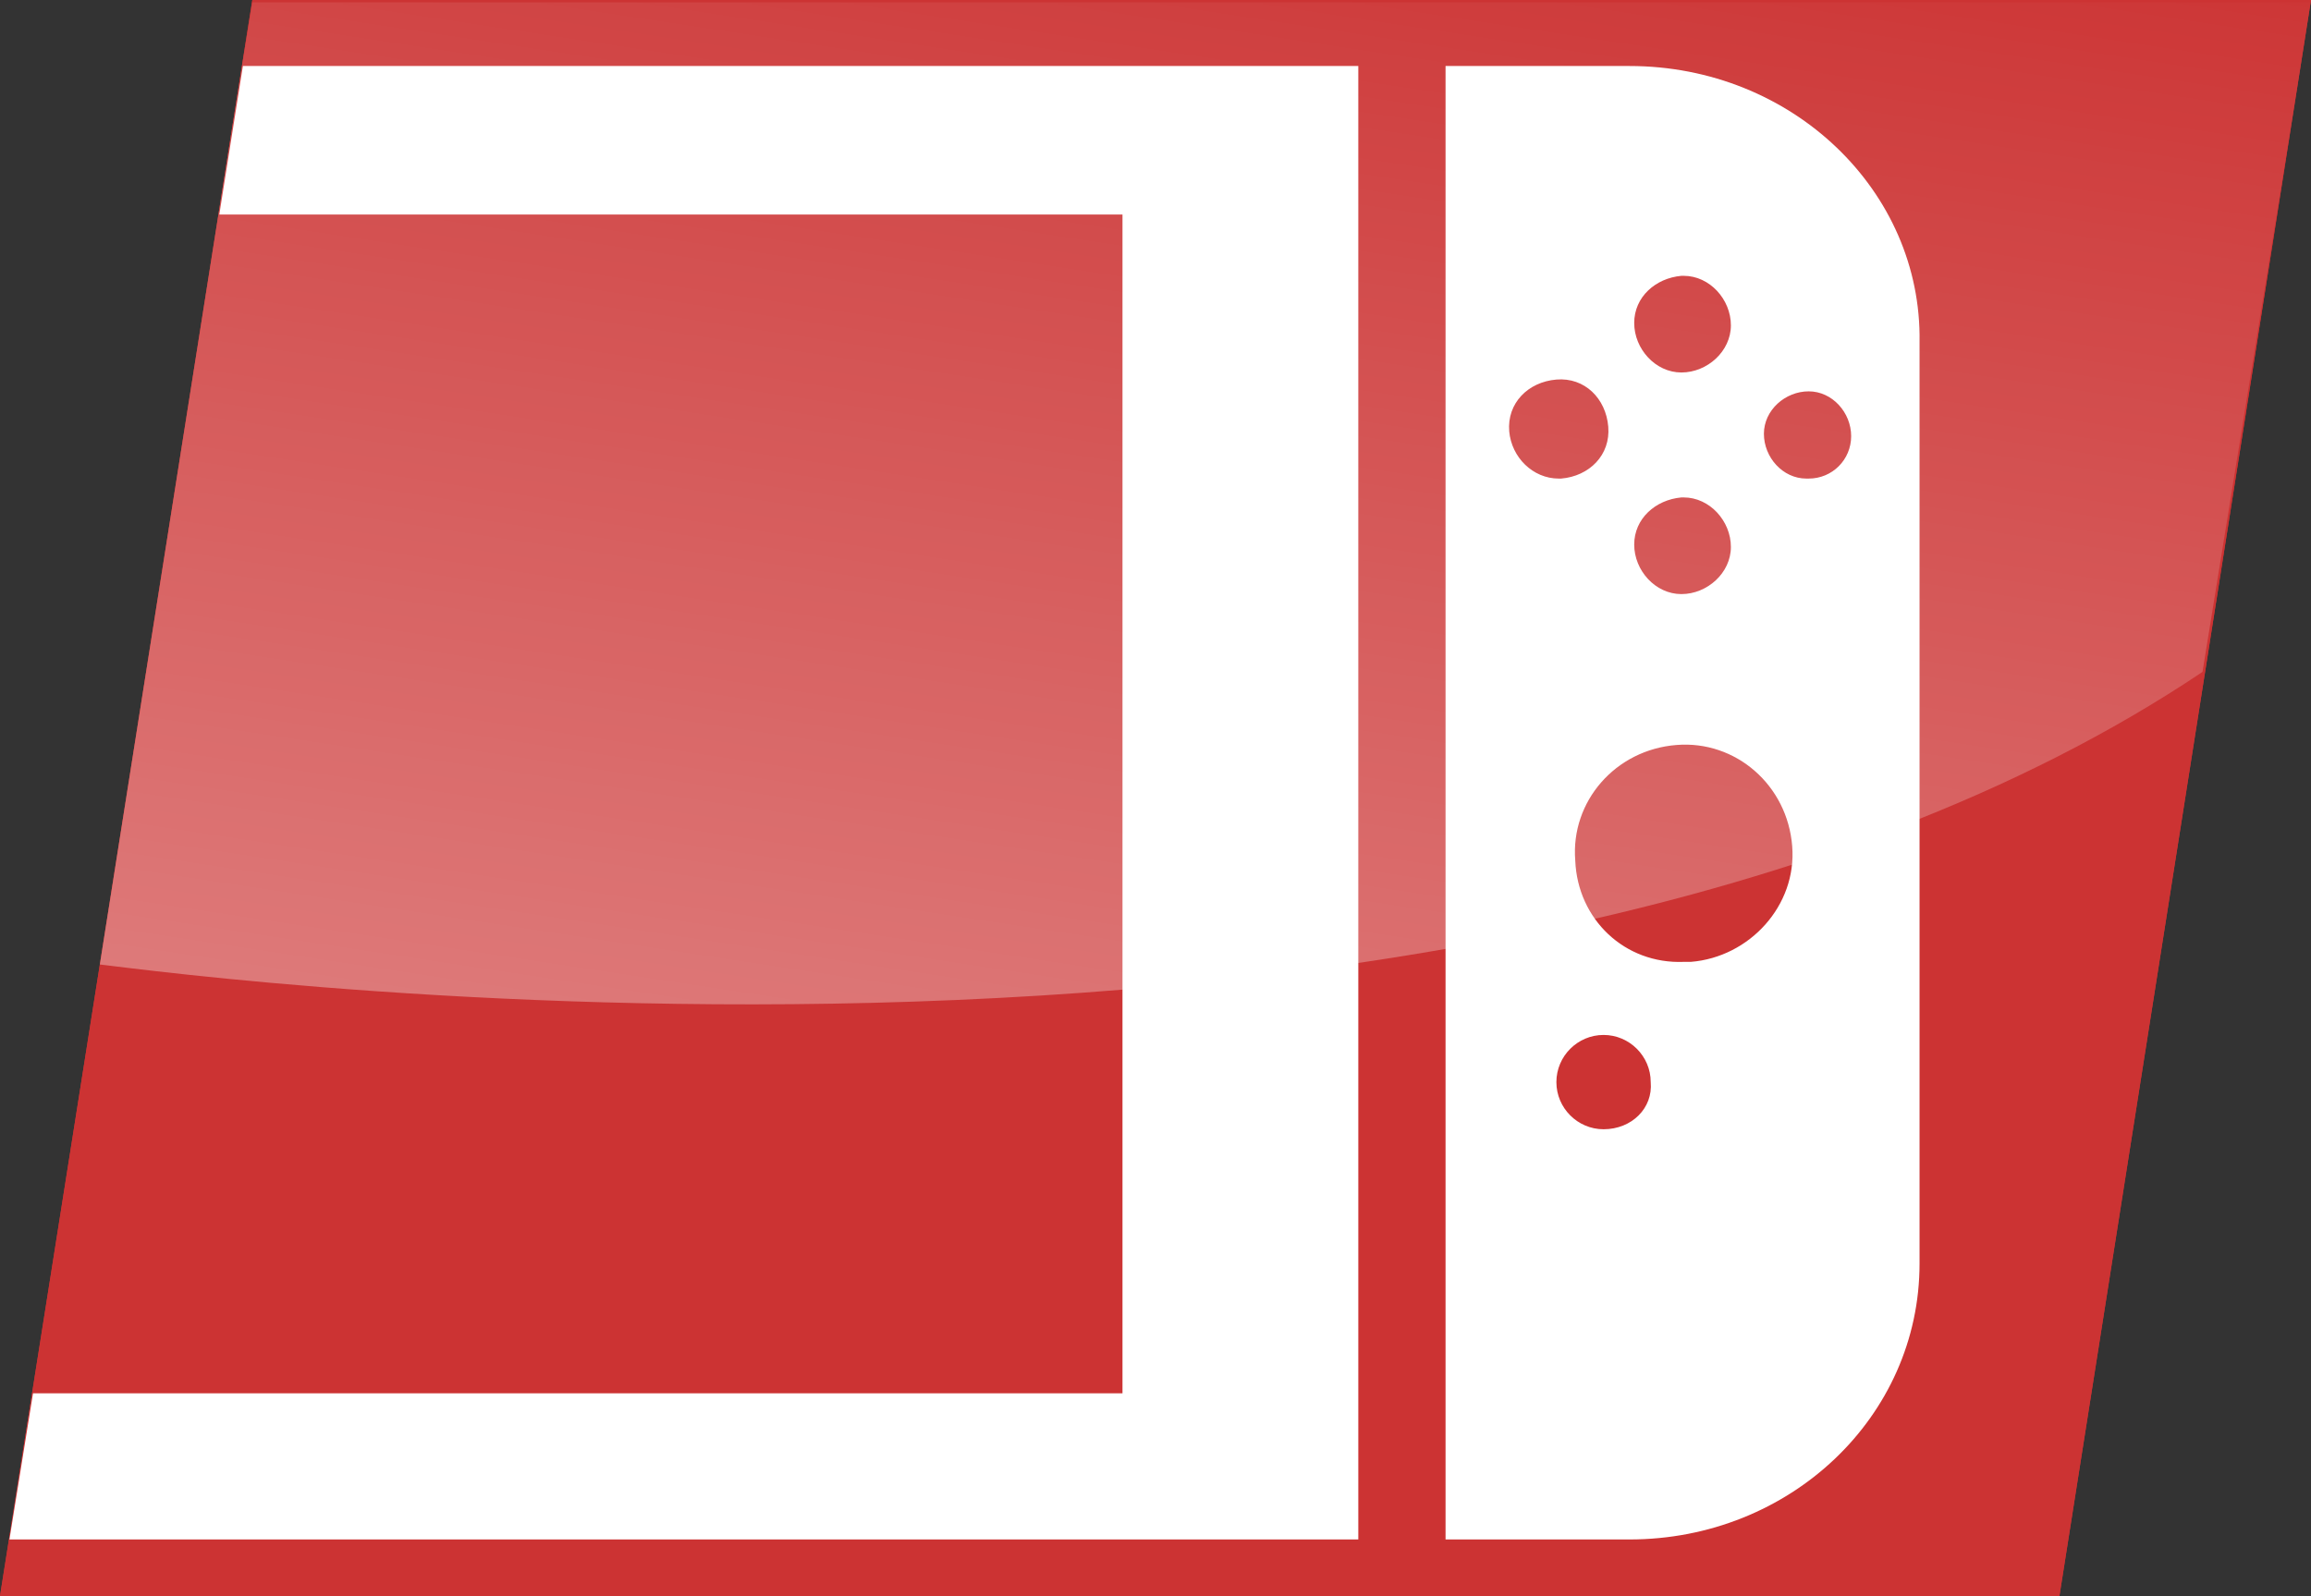
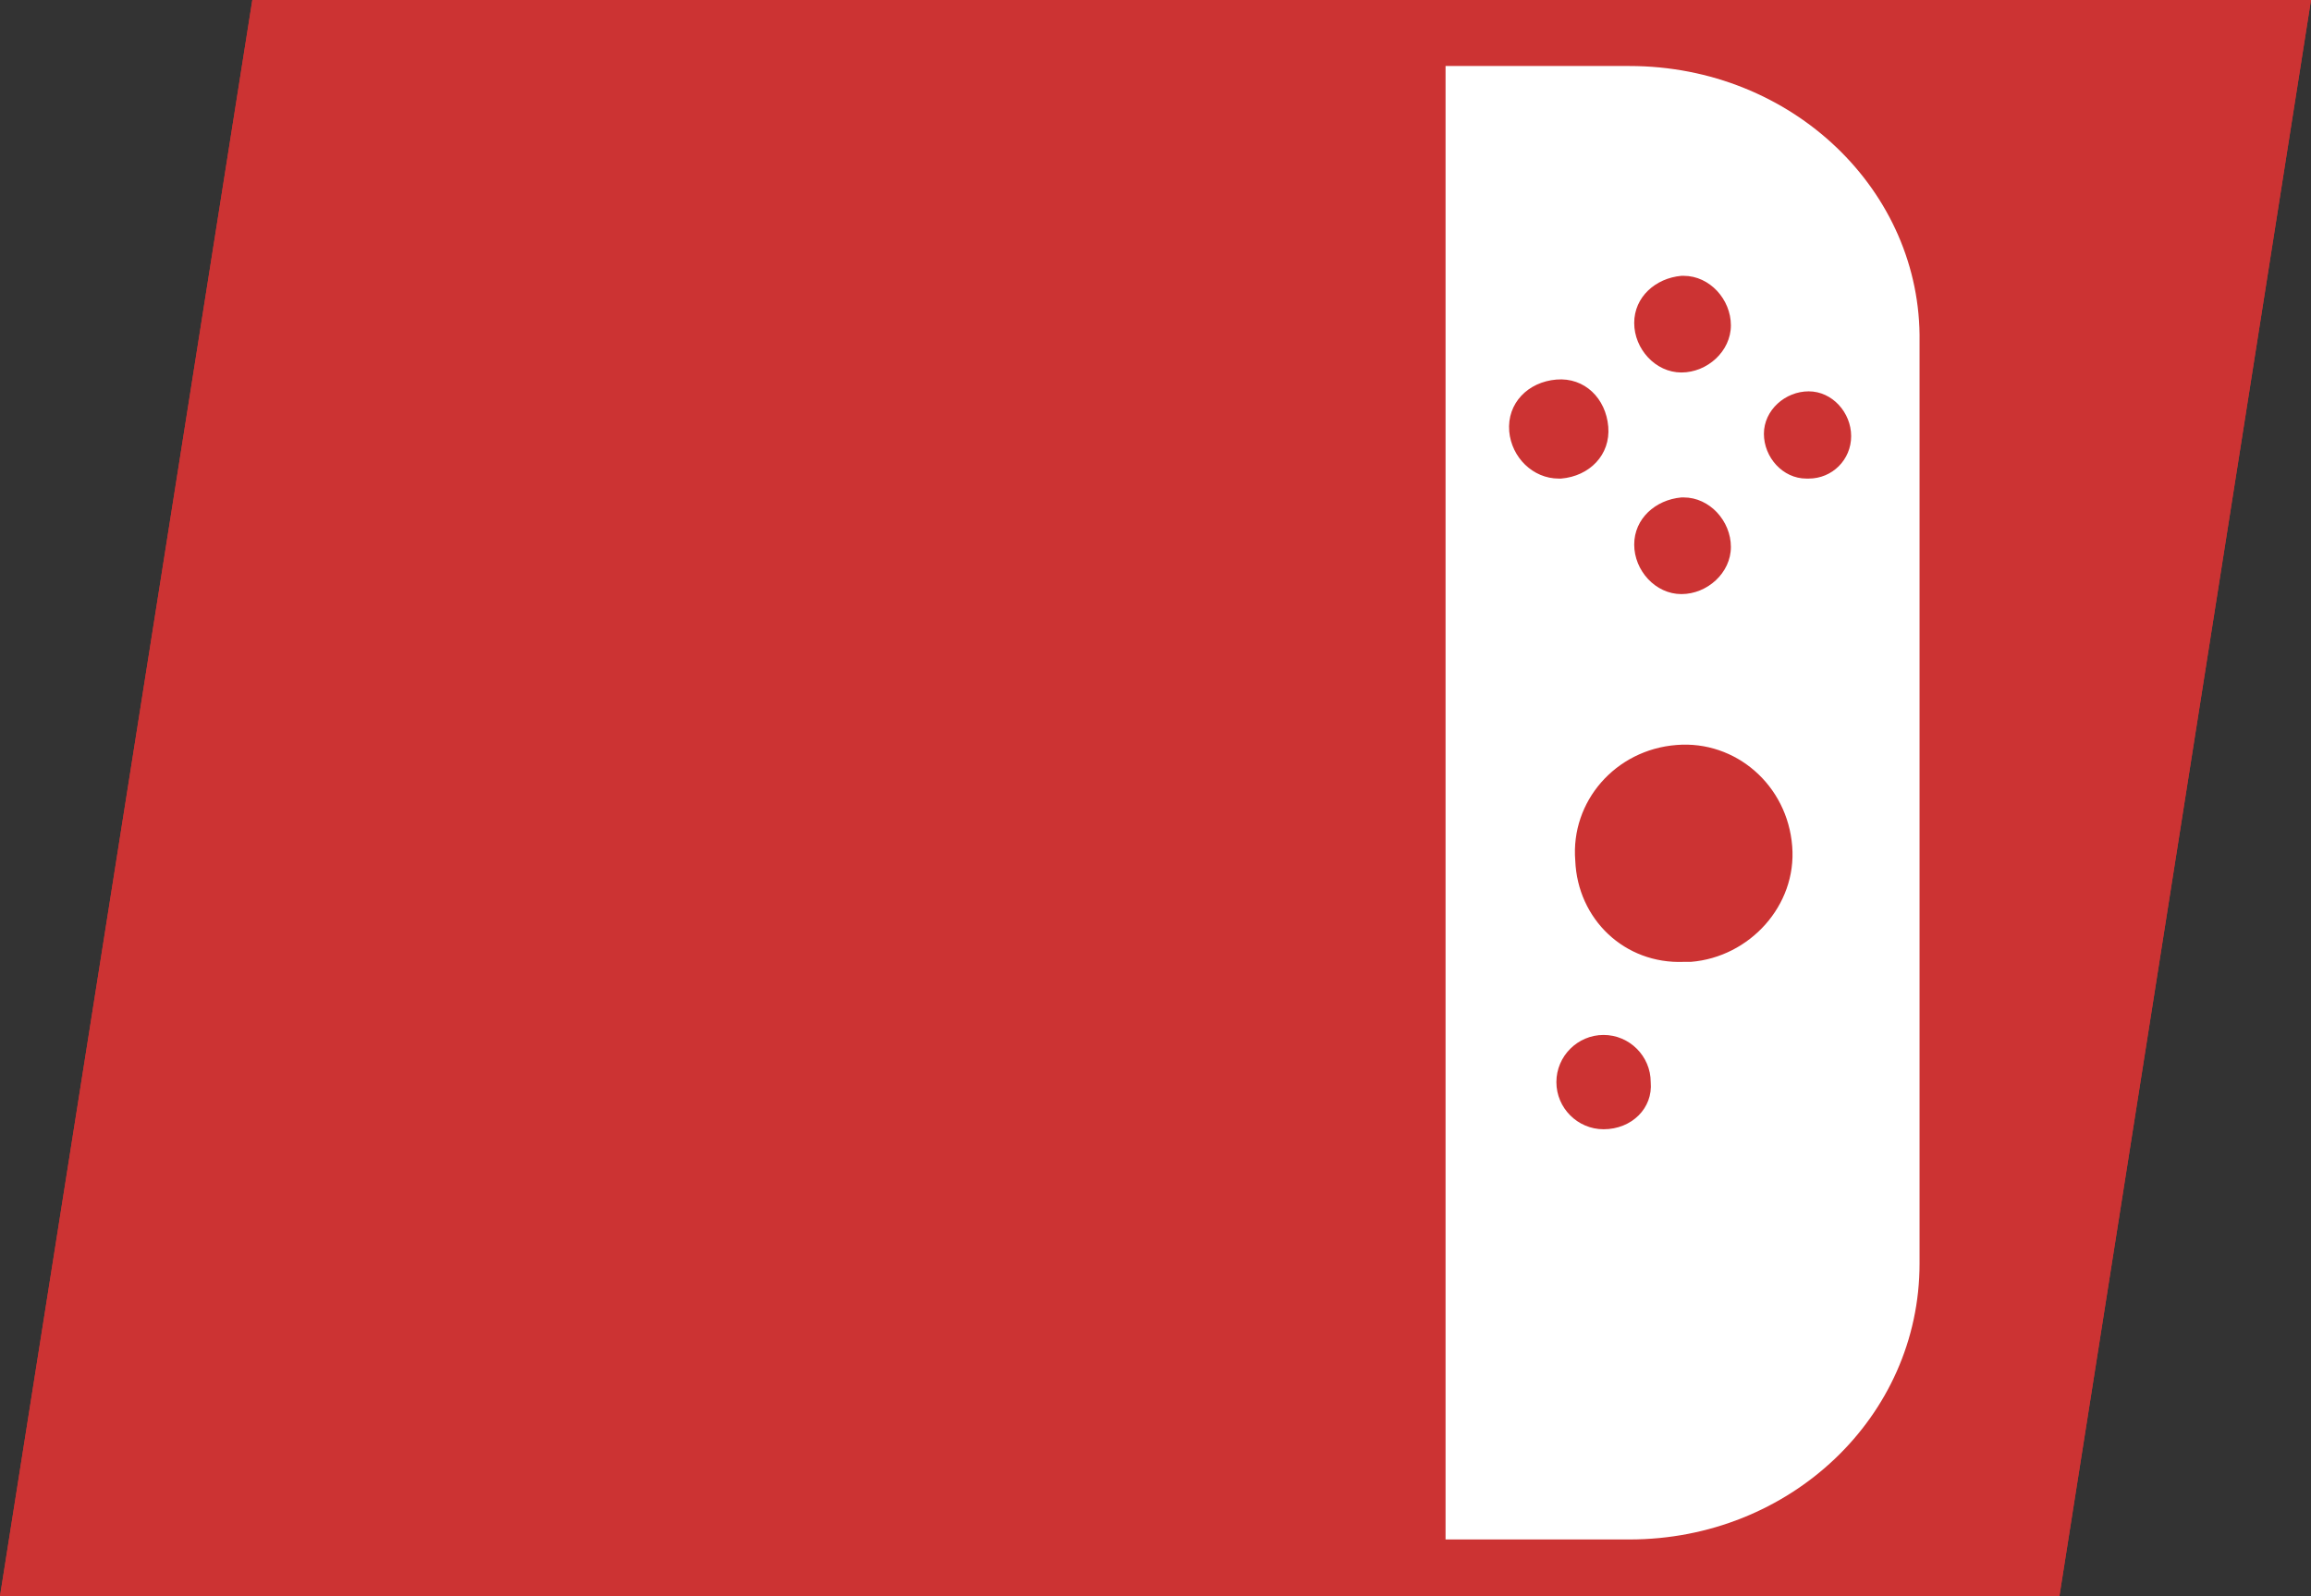
<svg xmlns="http://www.w3.org/2000/svg" xmlns:xlink="http://www.w3.org/1999/xlink" version="1.1" id="Calque_6" x="0px" y="0px" viewBox="0 0 98 67.7" style="enable-background:new 0 0 98 67.7;" xml:space="preserve">
  <rect x="0" y="0" width="98" height="67.7" fill="#333333" stroke="none" />
  <style type="text/css">
	.st0{clip-path:url(#SVGID_00000013911473541531765290000005018681641514660798_);}
	.st1{fill:#CC3333;}
	.st2{clip-path:url(#SVGID_00000144330008317402816680000009533463341908449208_);}
	.st3{fill:url(#SVGID_00000078765938504045157270000009871296611090156192_);}
	.st4{clip-path:url(#SVGID_00000107585389557990038370000015650758779778547631_);}
	.st5{fill:none;}
	.st6{clip-path:url(#SVGID_00000115477934793976476010000011511019206837545349_);}
	.st7{clip-path:url(#SVGID_00000165921357098706971100000007476625935781035926_);}
	.st8{fill:#FFFFFF;}
</style>
  <g>
    <g id="Calque_2-2">
      <g id="Calque_1-2">
        <g>
          <defs>
            <polygon id="SVGID_1_" points="10.7,0 98,0 87.3,67.9 0,67.7      " />
          </defs>
          <use xlink:href="#SVGID_1_" style="overflow:visible;fill:#CC3333;" />
          <clipPath id="SVGID_00000011723865975351041640000017565787339552740236_">
            <use xlink:href="#SVGID_1_" style="overflow:visible;" />
          </clipPath>
          <g style="clip-path:url(#SVGID_00000011723865975351041640000017565787339552740236_);">
            <polygon class="st1" points="10.7,0 98,0 87.3,67.9 0,67.7      " />
          </g>
        </g>
        <g>
          <defs>
            <polygon id="SVGID_00000003093331515880096780000003319894523709373102_" points="10.7,0 98,0 87.3,67.9 0,67.7      " />
          </defs>
          <clipPath id="SVGID_00000001640197864107115110000010792779519245912735_">
            <use xlink:href="#SVGID_00000003093331515880096780000003319894523709373102_" style="overflow:visible;" />
          </clipPath>
          <g style="clip-path:url(#SVGID_00000001640197864107115110000010792779519245912735_);">
            <linearGradient id="SVGID_00000145016663924345426680000005032922631427037612_" gradientUnits="userSpaceOnUse" x1="45.417" y1="-2617.231" x2="57.057" y2="-2694.16" gradientTransform="matrix(1 0 0 1 0.21 2673.59)">
              <stop offset="0" style="stop-color:#FFFFFF;stop-opacity:0.4" />
              <stop offset="0.85" style="stop-color:#FFFFFF;stop-opacity:0" />
            </linearGradient>
-             <path style="fill:url(#SVGID_00000145016663924345426680000005032922631427037612_);" d="M93.4,28.5L98,0.1H10.7L4.1,40.9       C4.1,40.8,62.1,49.5,93.4,28.5z" />
          </g>
        </g>
        <g>
          <defs>
            <polygon id="SVGID_00000058577999378910499660000017079420402630883502_" points="10.7,0 98,0 87.3,67.9 0,67.7      " />
          </defs>
          <clipPath id="SVGID_00000111888469009256215260000017107357892478895518_">
            <use xlink:href="#SVGID_00000058577999378910499660000017079420402630883502_" style="overflow:visible;" />
          </clipPath>
          <g style="clip-path:url(#SVGID_00000111888469009256215260000017107357892478895518_);">
            <polygon class="st5" points="10.7,0 98,0 87.3,67.9 0,67.7      " />
          </g>
        </g>
        <g>
          <defs>
            <polygon id="SVGID_00000035524068509538807720000013790849598831414408_" points="10.7,0 98,0 87.3,67.9 0,67.7      " />
          </defs>
          <clipPath id="SVGID_00000087373829774075720880000009215499582838704263_">
            <use xlink:href="#SVGID_00000035524068509538807720000013790849598831414408_" style="overflow:visible;" />
          </clipPath>
          <g style="clip-path:url(#SVGID_00000087373829774075720880000009215499582838704263_);">
-             <polygon class="st5" points="10.7,0 98,0 87.3,67.9 0,67.7      " />
-           </g>
+             </g>
        </g>
        <g>
          <defs>
            <polygon id="SVGID_00000127020182890384948550000007691976468156127886_" points="10.7,0 98,0 87.3,67.9 0,67.7      " />
          </defs>
          <clipPath id="SVGID_00000171677536539018126970000009148567653428758442_">
            <use xlink:href="#SVGID_00000127020182890384948550000007691976468156127886_" style="overflow:visible;" />
          </clipPath>
          <g style="clip-path:url(#SVGID_00000171677536539018126970000009148567653428758442_);">
            <polygon class="st5" points="10.7,0 98,0 87.3,67.9 0,67.7      " />
          </g>
        </g>
      </g>
    </g>
    <g>
-       <polygon class="st8" points="57.6,2.8 10.3,2.8 9.3,9.1 42.8,9.1 47.6,9.1 47.6,9.1 47.6,12.8 47.6,55.3 47.6,59.1 47.6,59.1     42.8,59.1 1.4,59.1 0.4,65.3 57.6,65.3   " />
-     </g>
+       </g>
    <g>
      <path class="st5" d="M71.3,15.8c1.1,0,2.1-0.9,2.1-2c0-1.1-0.9-2.1-2-2.1h-0.1c-1.1,0-2,0.9-2,2C69.3,14.9,70.2,15.8,71.3,15.8z" />
      <path class="st5" d="M66.2,20.3c1.2-0.1,2-1,2-2.2c-0.1-1.2-1-2.1-2.2-2c-1.2,0.1-2.1,1-2,2.2c0.1,1.1,1,2,2.1,2H66.2z" />
      <path class="st5" d="M71.1,31.6c-2.5,0.2-4.5,2.4-4.3,4.9c0.1,2.5,2.1,4.4,4.6,4.3l0.3,0c2.5-0.2,4.5-2.4,4.3-4.9    C75.8,33.4,73.6,31.4,71.1,31.6z" />
      <path class="st5" d="M27.7,0L17,67.7l87.3,0.2L115,0H27.7z M81.4,53.6c0,6.5-5.5,11.7-12.3,11.7h-7.8V2.8h7.8    c6.9,0,12.4,5.3,12.3,11.7V53.6z" />
-       <path class="st5" d="M71.3,25.2c1.1,0,2.1-0.9,2.1-2c0-1.1-0.9-2.1-2-2.1h-0.1c-1.1,0-2,0.9-2,2C69.3,24.3,70.2,25.2,71.3,25.2z" />
      <path class="st5" d="M74.8,18.4c0,1,0.8,1.9,1.8,1.9h0.1c1,0,1.8-0.8,1.8-1.8c0-1-0.8-1.9-1.8-1.9C75.7,16.6,74.8,17.4,74.8,18.4z    " />
      <path class="st8" d="M69.1,2.8h-7.8v62.5h7.8c6.8,0,12.3-5.2,12.3-11.7V14.5C81.5,8.1,76,2.8,69.1,2.8z M71.3,11.7h0.1    c1.1,0,2,1,2,2.1c0,1.1-1,2-2.1,2c-1.1,0-2-1-2-2.1C69.3,12.6,70.2,11.8,71.3,11.7z M71.3,21.1h0.1c1.1,0,2,1,2,2.1    c0,1.1-1,2-2.1,2c-1.1,0-2-1-2-2.1C69.3,22,70.2,21.2,71.3,21.1z M64,18.3c-0.1-1.2,0.8-2.1,2-2.2c1.2-0.1,2.1,0.8,2.2,2    c0.1,1.2-0.8,2.1-2,2.2h-0.1C65,20.3,64.1,19.4,64,18.3z M68,47.9c-1.1,0-2-0.9-2-2c0-1.1,0.9-2,2-2s2,0.9,2,2    C70.1,47,69.2,47.9,68,47.9z M71.7,40.8l-0.3,0c-2.5,0.1-4.5-1.8-4.6-4.3c-0.2-2.5,1.7-4.7,4.3-4.9c2.5-0.2,4.7,1.7,4.9,4.3    C76.2,38.4,74.2,40.6,71.7,40.8z M78.5,18.5c0,1-0.8,1.8-1.8,1.8h-0.1c-1,0-1.8-0.9-1.8-1.9c0-1,0.9-1.8,1.9-1.8    C77.7,16.6,78.5,17.5,78.5,18.5z" />
    </g>
  </g>
</svg>